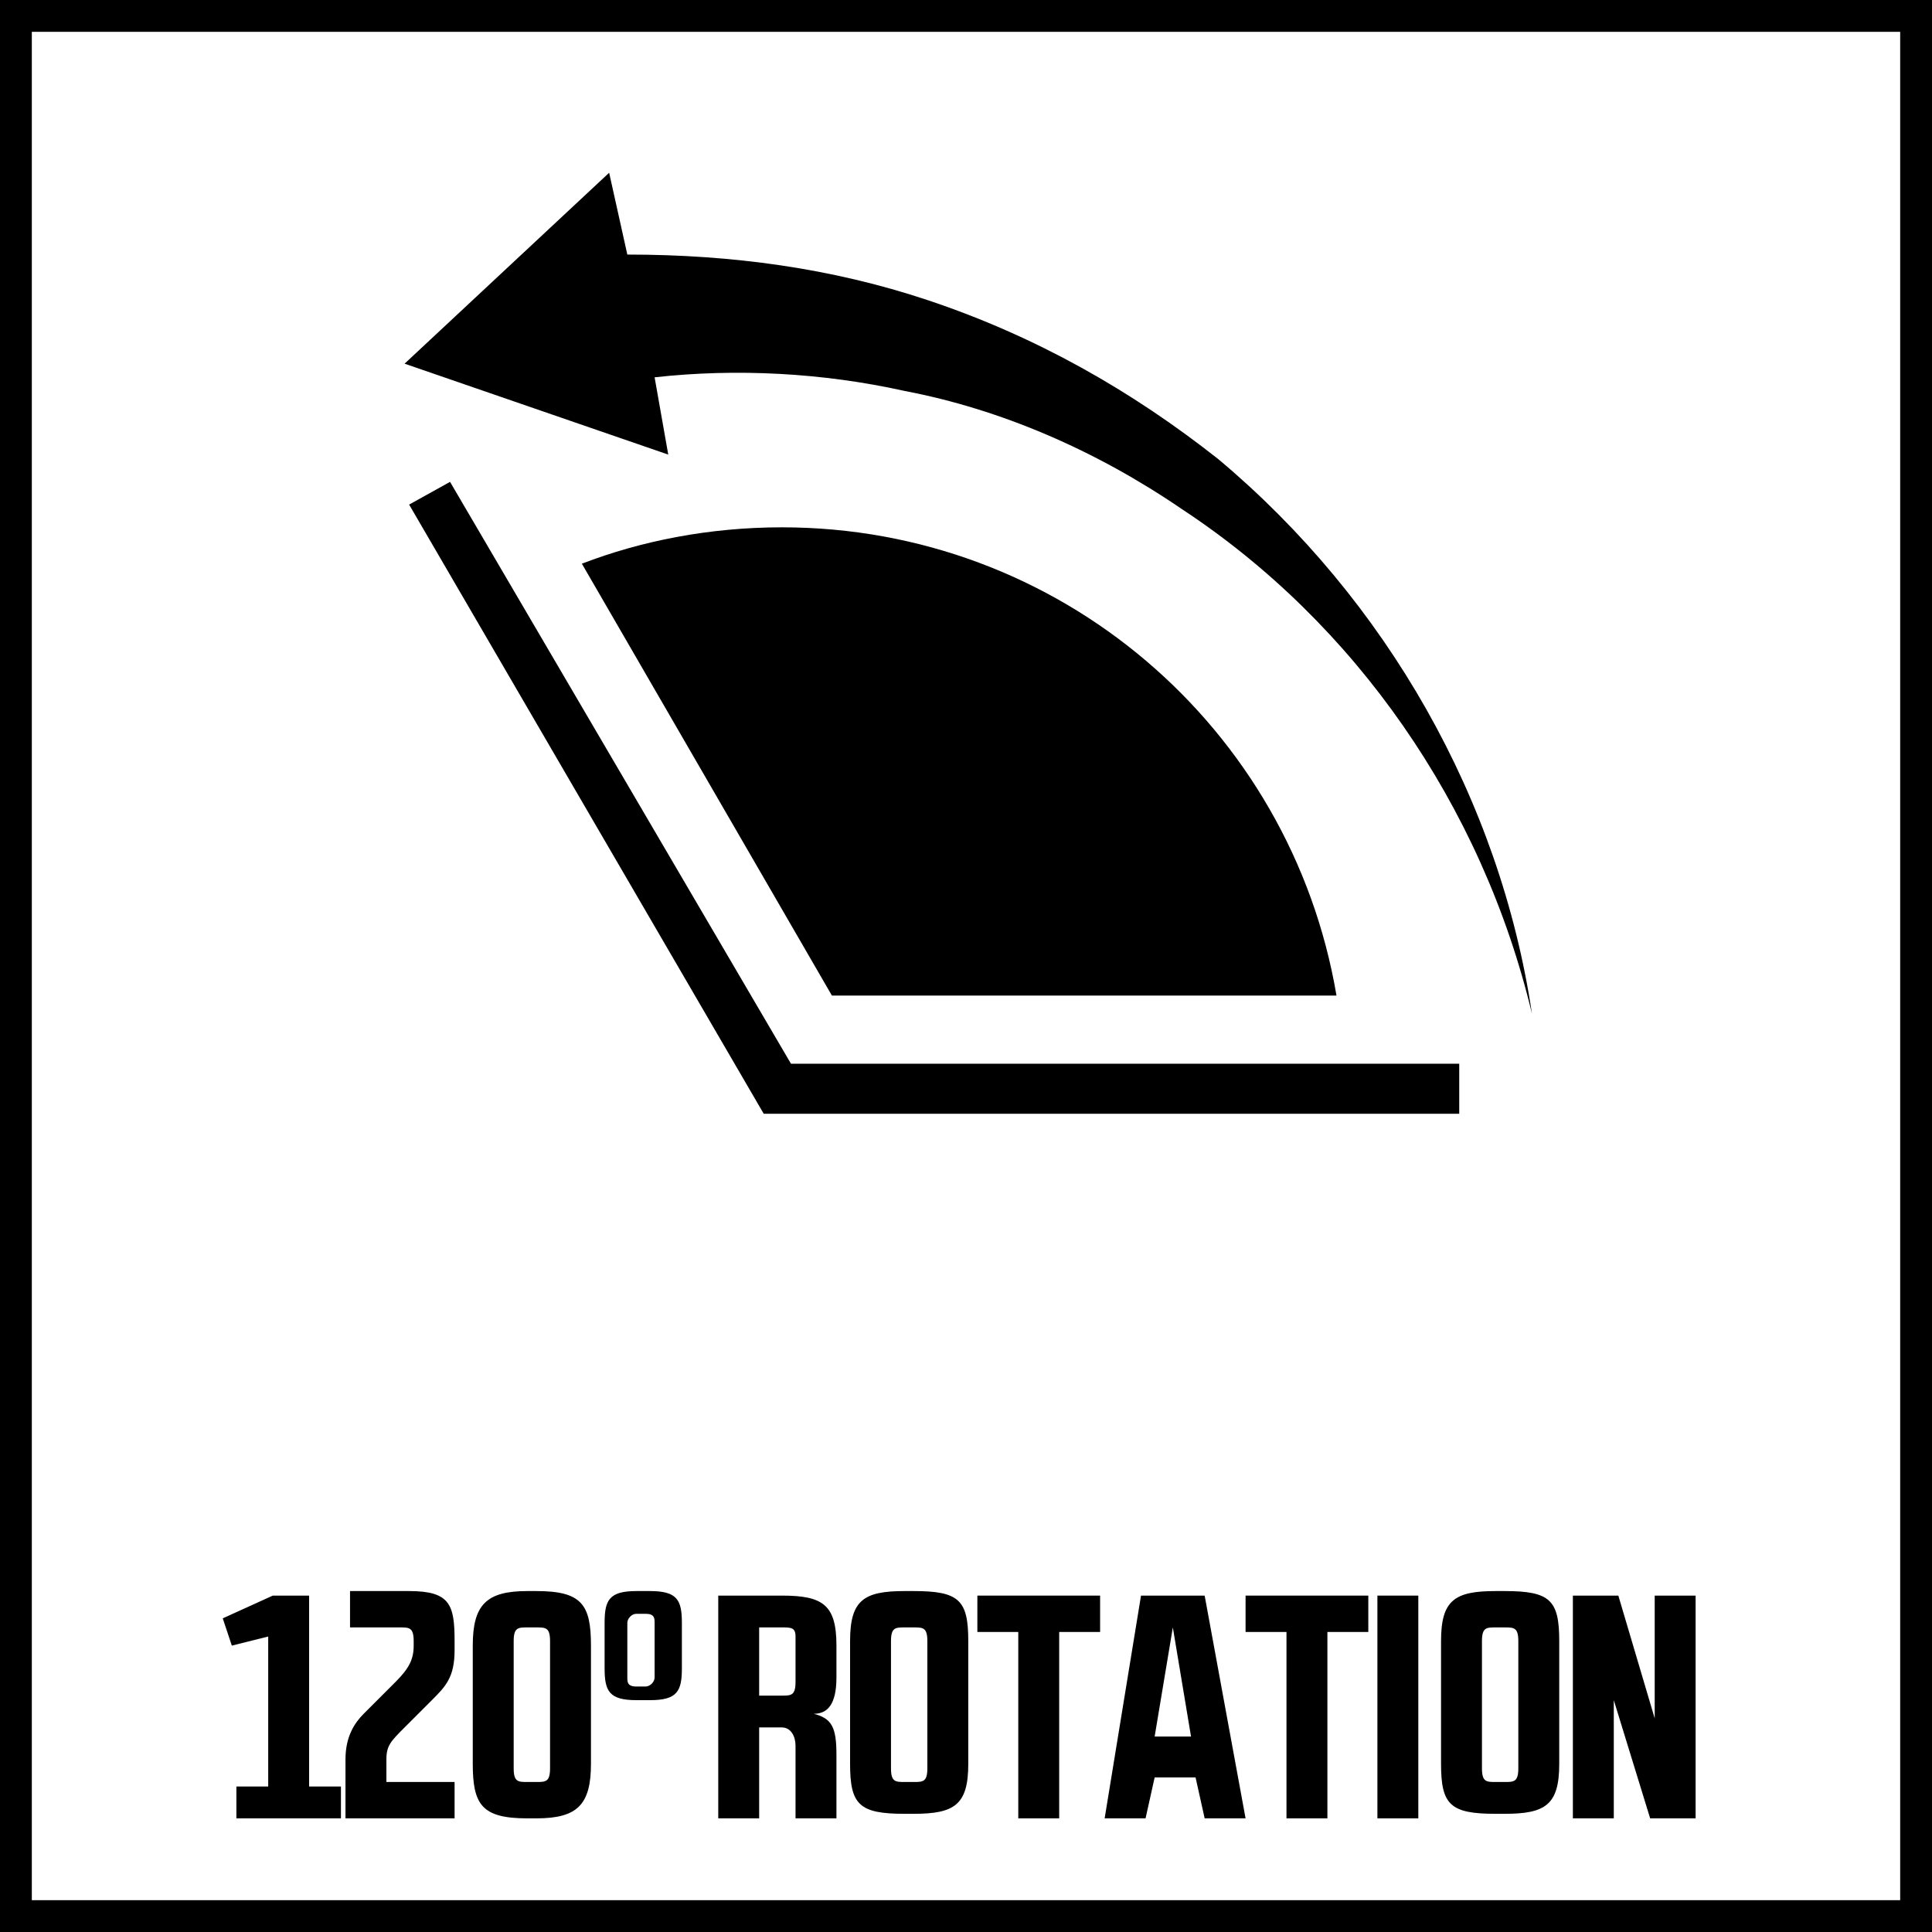
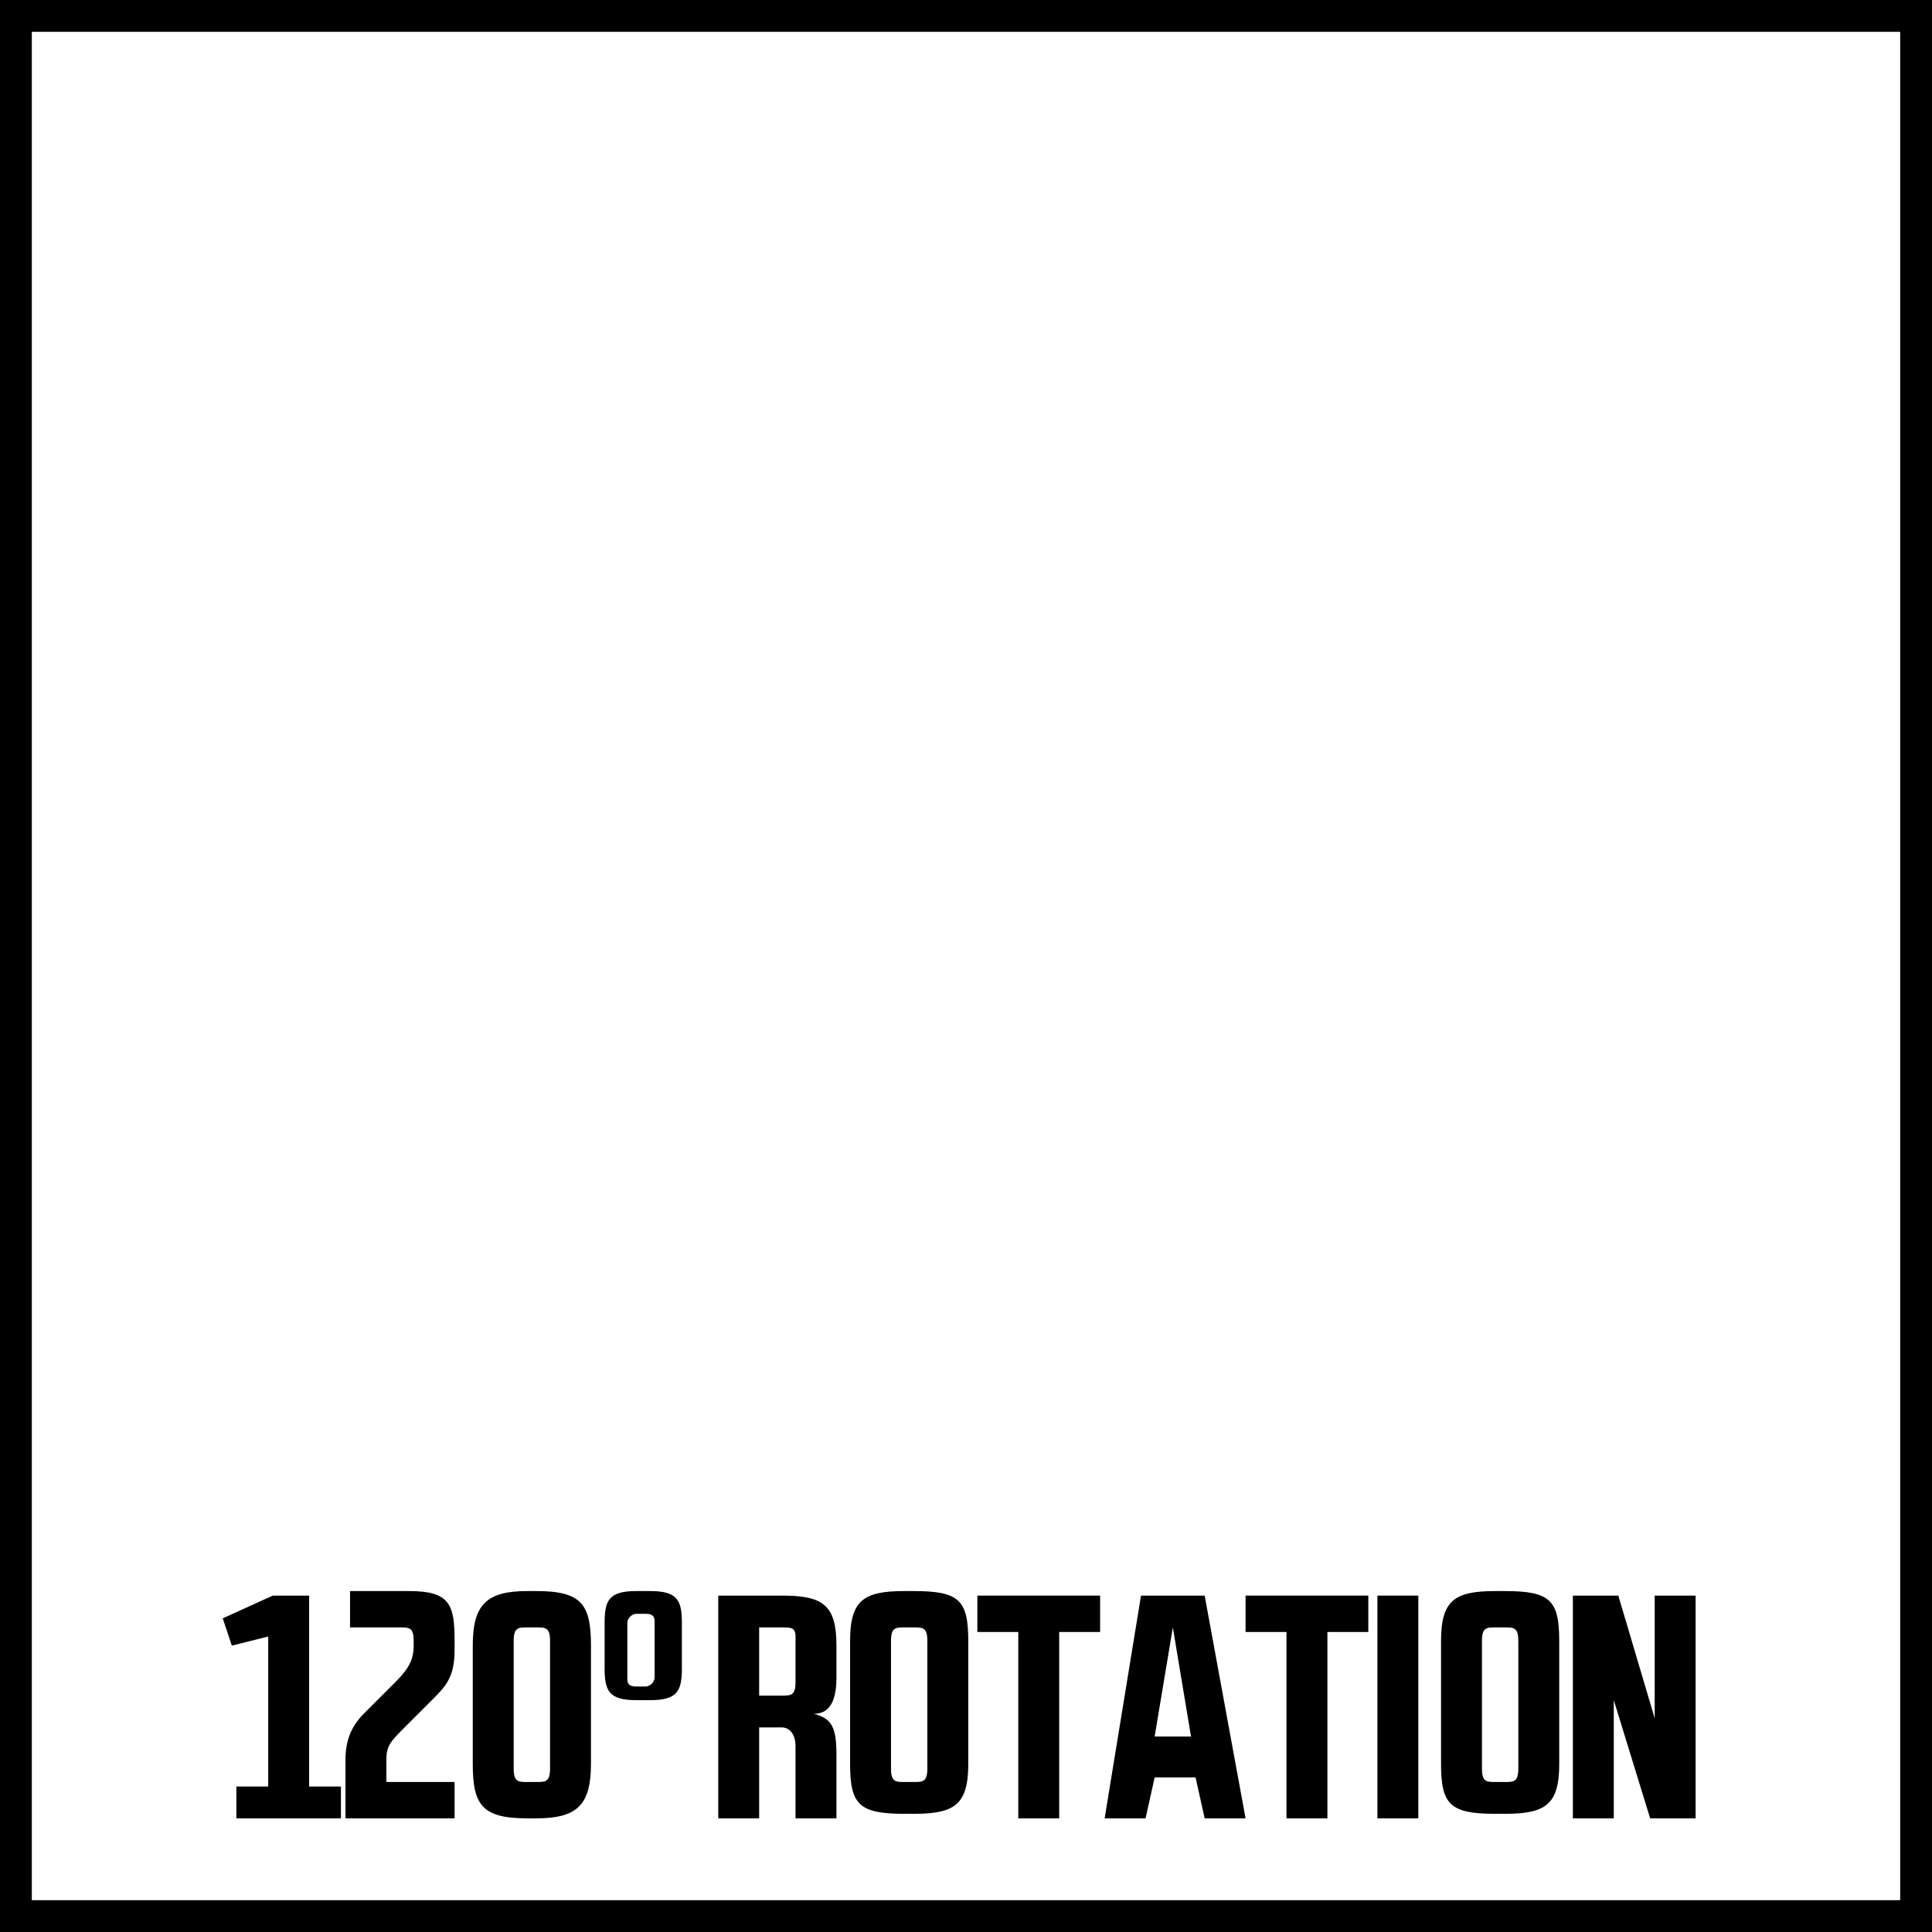
<svg xmlns="http://www.w3.org/2000/svg" version="1.1" x="0px" y="0px" width="42.5px" height="42.5px" viewBox="0 0 42.5 42.5" enable-background="new 0 0 42.5 42.5" xml:space="preserve">
  <g id="Base">
    <rect x="4.3" y="4.3" fill="none" width="34" height="34" />
    <path d="M41.8,0.7v41.1H0.7V0.7H41.8 M42.5,0H0v42.5h42.5V0L42.5,0z" />
  </g>
  <g id="Artwork">
    <g>
      <path d="M6,35.1h0.8v4.2h0.7V40H5.2v-0.7h0.7V36l-0.8,0.2l-0.2-0.6L6,35.1z" />
      <path d="M7.6,38.7c0-0.5,0.2-0.8,0.4-1l0.7-0.7c0.3-0.3,0.4-0.5,0.4-0.8v-0.1c0-0.3-0.1-0.3-0.3-0.3H7.7v-0.8c0,0,1,0,1.3,0    c0.9,0,1,0.3,1,1.1v0.2c0,0.6-0.2,0.8-0.5,1.1L8.9,38c-0.3,0.3-0.4,0.4-0.4,0.7v0.5H10V40H7.6V38.7z" />
      <path d="M11.8,35c1,0,1.2,0.3,1.2,1.2v2.6c0,0.9-0.3,1.2-1.2,1.2h-0.2c-1,0-1.2-0.3-1.2-1.2v-2.6c0-0.9,0.3-1.2,1.2-1.2H11.8z     M11.8,39.2c0.2,0,0.3,0,0.3-0.3v-2.8c0-0.3-0.1-0.3-0.3-0.3h-0.2c-0.2,0-0.3,0-0.3,0.3v2.8c0,0.3,0.1,0.3,0.3,0.3H11.8z" />
      <path d="M14.3,35c0.6,0,0.7,0.2,0.7,0.7v1c0,0.5-0.1,0.7-0.7,0.7H14c-0.6,0-0.7-0.2-0.7-0.7v-1c0-0.5,0.1-0.7,0.7-0.7H14.3z     M14,35.5c-0.1,0-0.2,0.1-0.2,0.2v1.2c0,0.1,0,0.2,0.2,0.2h0.2c0.1,0,0.2-0.1,0.2-0.2v-1.2c0-0.1,0-0.2-0.2-0.2H14z" />
      <path d="M15.8,35.1h1.4c0.9,0,1.2,0.2,1.2,1.1v0.7c0,0.6-0.2,0.8-0.5,0.8c0.4,0.1,0.5,0.3,0.5,0.9V40h-0.9v-1.6    c0-0.2-0.1-0.4-0.3-0.4h-0.5V40h-0.9V35.1z M16.7,37.3h0.5c0.2,0,0.3,0,0.3-0.3v-1c0-0.2-0.1-0.2-0.3-0.2h-0.5V37.3z" />
      <path d="M20.1,35c1,0,1.2,0.2,1.2,1.1v2.7c0,0.9-0.3,1.1-1.2,1.1h-0.2c-1,0-1.2-0.2-1.2-1.1v-2.7c0-0.9,0.3-1.1,1.2-1.1H20.1z     M20.1,39.2c0.2,0,0.3,0,0.3-0.3v-2.8c0-0.3-0.1-0.3-0.3-0.3h-0.2c-0.2,0-0.3,0-0.3,0.3v2.8c0,0.3,0.1,0.3,0.3,0.3H20.1z" />
      <path d="M23.3,40h-0.9v-4.1h-0.9v-0.8h2.7v0.8h-0.9V40z" />
      <path d="M27.4,40h-0.9l-0.2-0.9h-0.9L25.2,40h-0.9l0.8-4.9h1.4L27.4,40z M25.4,38.2h0.8l-0.4-2.4h0L25.4,38.2z" />
      <path d="M29.2,40h-0.9v-4.1h-0.9v-0.8h2.7v0.8h-0.9V40z" />
      <path d="M30.3,35.1h0.9V40h-0.9V35.1z" />
      <path d="M33.1,35c1,0,1.2,0.2,1.2,1.1v2.7c0,0.9-0.3,1.1-1.2,1.1h-0.2c-1,0-1.2-0.2-1.2-1.1v-2.7c0-0.9,0.3-1.1,1.2-1.1H33.1z     M33.1,39.2c0.2,0,0.3,0,0.3-0.3v-2.8c0-0.3-0.1-0.3-0.3-0.3h-0.2c-0.2,0-0.3,0-0.3,0.3v2.8c0,0.3,0.1,0.3,0.3,0.3H33.1z" />
      <path d="M35.6,35.1l0.8,2.7h0v-2.7h0.9V40h-1l-0.8-2.6h0V40h-0.9v-4.9H35.6z" />
    </g>
-     <path d="M26.8,10.1c-1.9-1.5-4-2.7-6.4-3.5c-2.1-0.7-4.3-1-6.6-1l-0.4-1.8L8.9,8l5.8,2l-0.3-1.7c1.8-0.2,3.7-0.1,5.5,0.3   C22,9,24.1,9.9,26,11.2c3.8,2.5,6.6,6.5,7.7,11.1C33,17.6,30.5,13.2,26.8,10.1z" />
-     <path d="M18.3,21.9h11.1c-1-5.9-6.1-10.3-12.2-10.3c-1.6,0-3.1,0.3-4.4,0.8L18.3,21.9z" />
-     <polygon points="17.4,23.4 9.9,10.6 9,11.1 16.8,24.5 32.1,24.5 32.1,23.4  " />
  </g>
</svg>